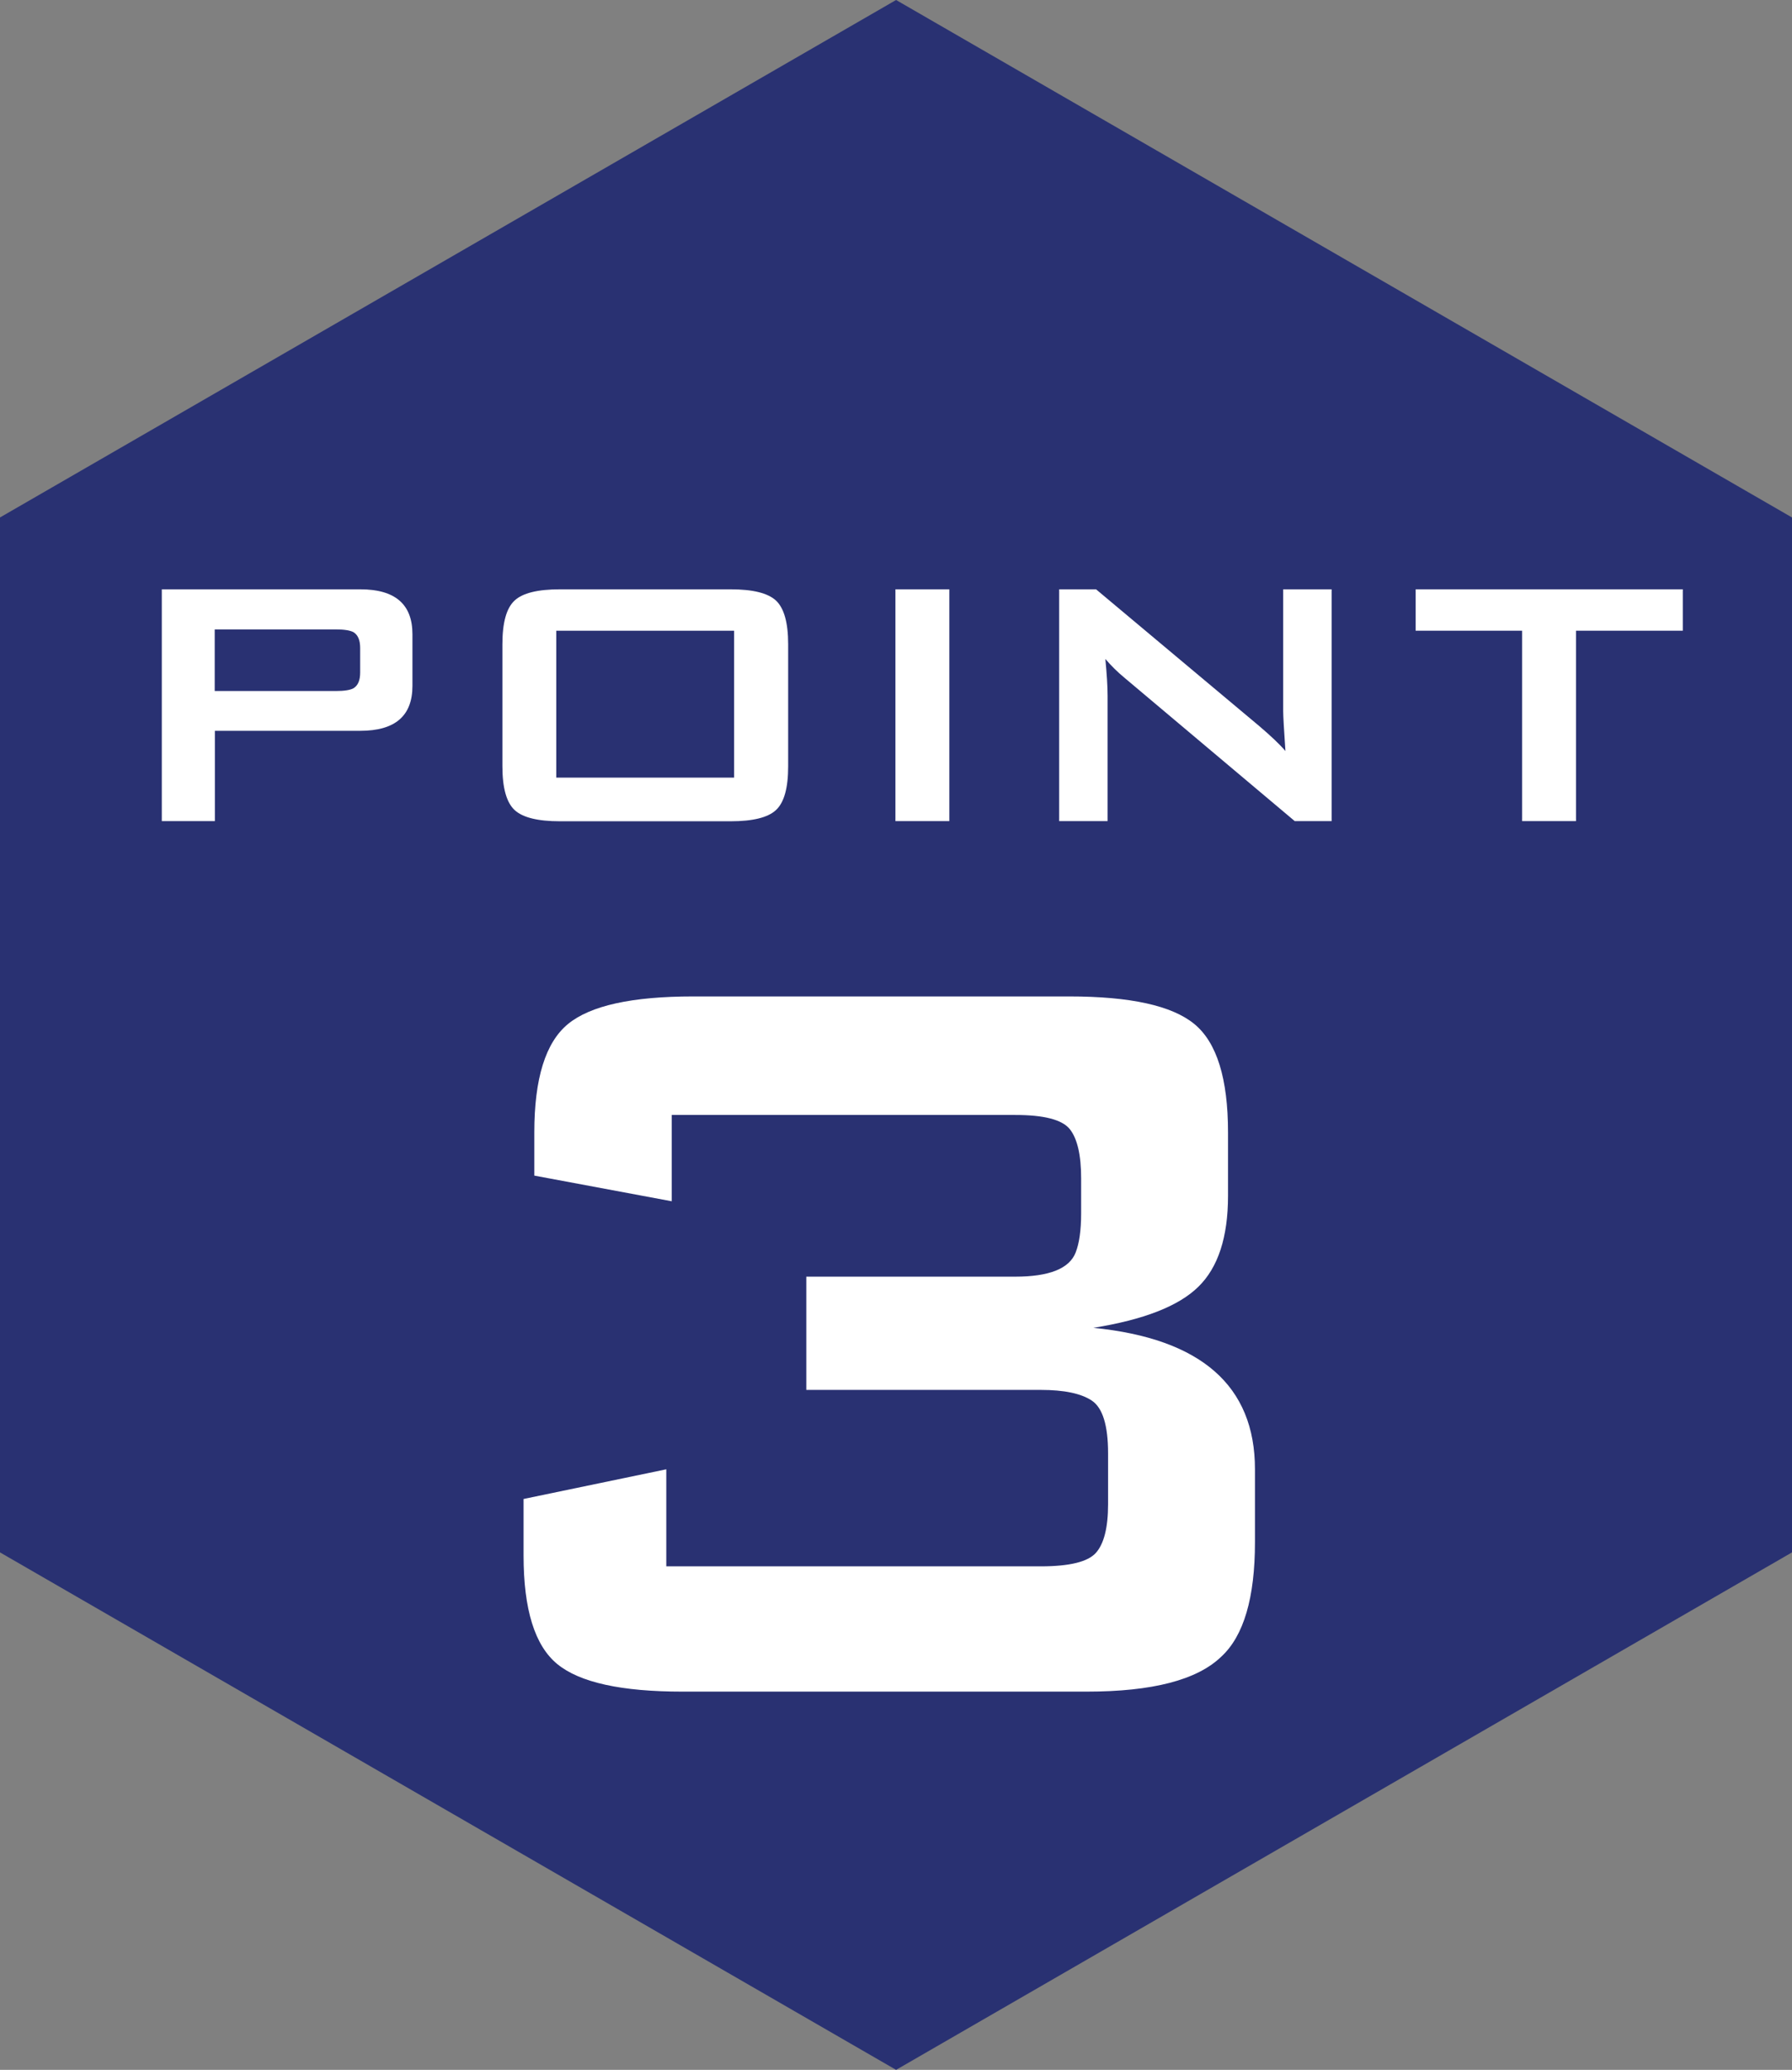
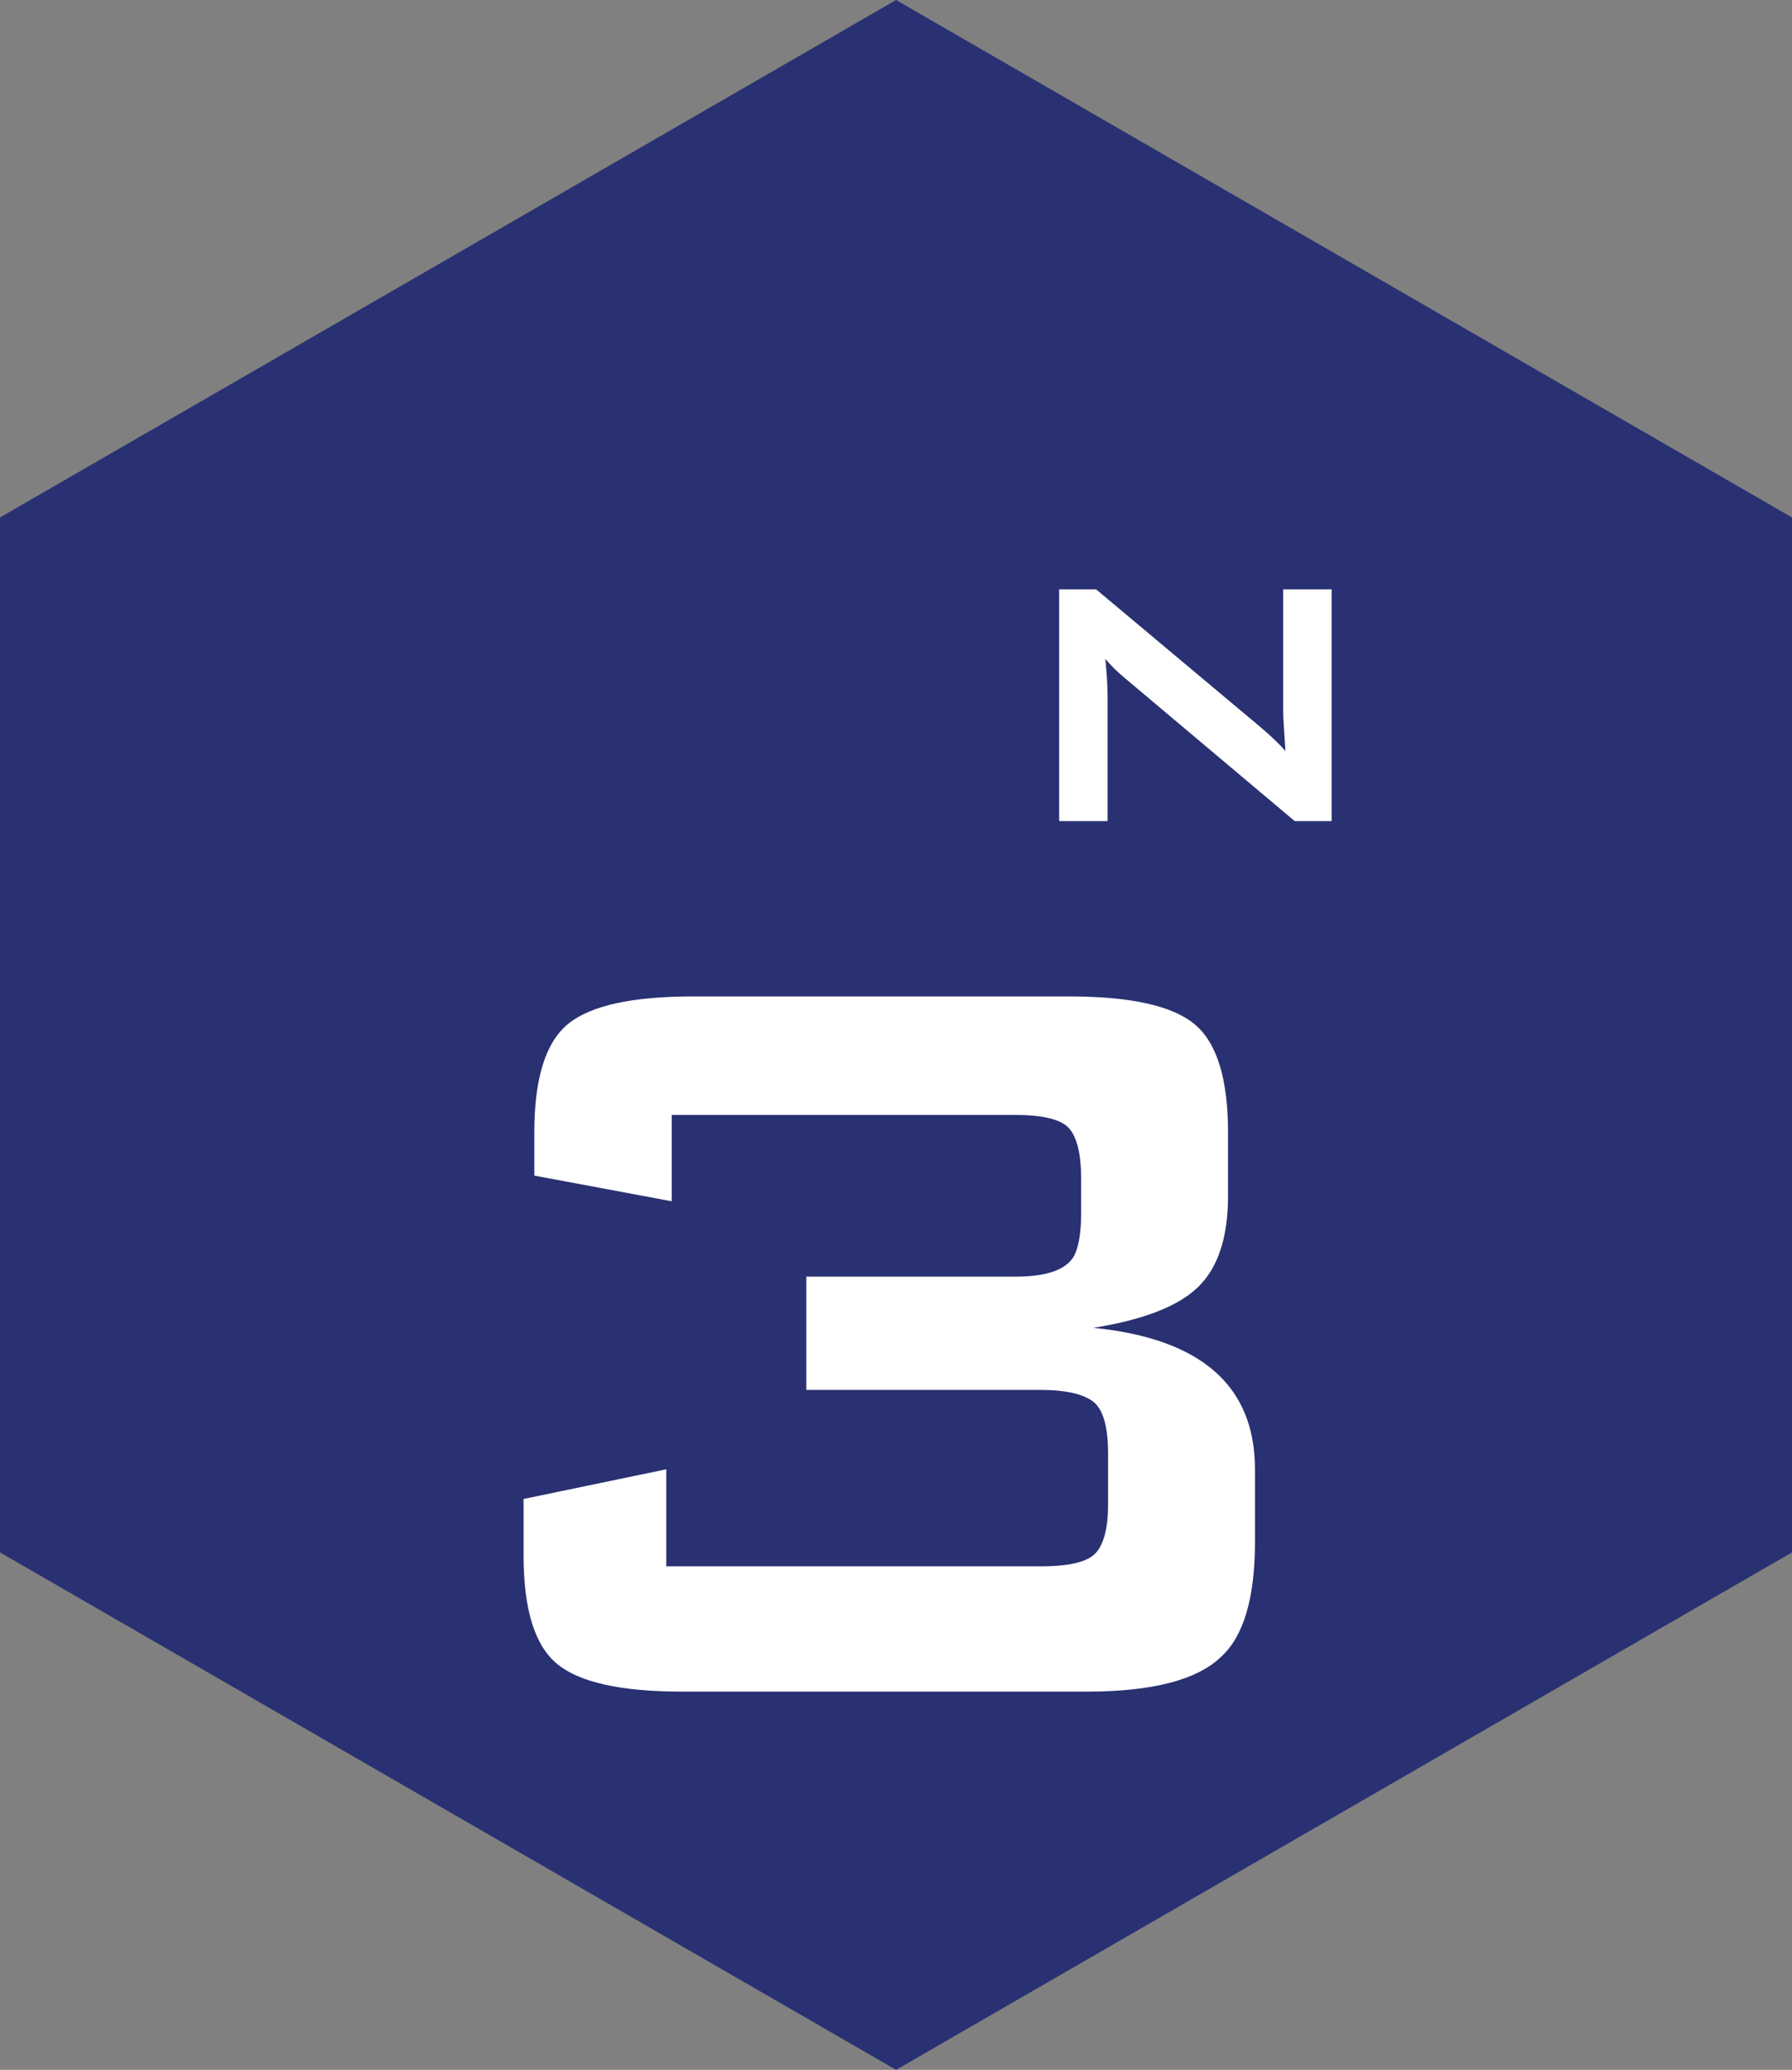
<svg xmlns="http://www.w3.org/2000/svg" id="_レイヤー_2" data-name="レイヤー 2" viewBox="0 0 111.75 129.04">
  <rect x="0" y="0" width="111.75" height="129.04" fill="#808080" stroke="none" />
  <defs>
    <style>      .cls-1 {        fill: #fff;      }      .cls-2 {        fill: #293172;      }    </style>
  </defs>
  <g id="_レイヤー_1-2" data-name="レイヤー 1">
    <g>
      <g>
        <polygon class="cls-2" points="0 32.26 0 96.78 55.88 129.04 111.75 96.78 111.75 32.26 55.88 0 0 32.26" />
        <g>
-           <path class="cls-1" d="M10.09,51.19v-14.45h12.38c2.17,0,3.25.93,3.25,2.8v3.22c0,1.87-1.08,2.8-3.25,2.8h-9.07v5.63h-3.3ZM20.95,39.24h-7.56v3.84h7.56c.52,0,.89-.06,1.09-.17.28-.17.42-.49.42-.98v-1.54c0-.48-.14-.81-.42-.98-.21-.11-.57-.17-1.09-.17Z" />
-           <path class="cls-1" d="M31.33,40.16c0-1.34.25-2.25.76-2.72.5-.47,1.45-.7,2.83-.7h10.64c1.38,0,2.32.23,2.83.7.5.47.76,1.37.76,2.72v7.62c0,1.34-.25,2.25-.76,2.72-.5.47-1.45.7-2.83.7h-10.64c-1.38,0-2.32-.23-2.83-.7-.5-.47-.76-1.37-.76-2.72v-7.62ZM34.69,48.48h11.09v-9.16h-11.09v9.16Z" />
-           <path class="cls-1" d="M55.84,51.19v-14.45h3.36v14.45h-3.36Z" />
          <path class="cls-1" d="M66.05,51.19v-14.45h2.3l10.16,8.51c.73.62,1.28,1.14,1.65,1.57-.09-1.34-.14-2.17-.14-2.49v-7.59h3.02v14.45h-2.3l-10.61-8.93c-.45-.37-.85-.77-1.2-1.18.09.93.14,1.7.14,2.3v7.81h-3.02Z" />
-           <path class="cls-1" d="M98.28,39.32v11.87h-3.36v-11.87h-6.64v-2.58h16.66v2.58h-6.66Z" />
        </g>
      </g>
      <path class="cls-1" d="M42.56,105.46c-3.81,0-6.41-.57-7.81-1.72-1.4-1.15-2.1-3.4-2.1-6.76v-3.53l8.9-1.85v6.05h23.35c1.79,0,2.94-.28,3.44-.84.5-.56.76-1.57.76-3.02v-3.19c0-1.74-.34-2.83-1.01-3.28s-1.74-.67-3.19-.67h-14.62v-7.06h13.02c2.13,0,3.39-.5,3.78-1.51.22-.56.34-1.37.34-2.44v-2.18c0-1.46-.24-2.48-.71-3.07-.48-.59-1.61-.88-3.4-.88h-21.42v5.38l-8.57-1.6v-2.69c0-3.36.7-5.61,2.1-6.76,1.4-1.15,4-1.72,7.81-1.72h23.44c3.81,0,6.41.57,7.81,1.72,1.4,1.15,2.1,3.4,2.1,6.76v3.95c0,2.58-.62,4.47-1.85,5.67-1.23,1.21-3.42,2.06-6.55,2.56,6.72.67,10.08,3.61,10.08,8.82v4.54c0,3.47-.7,5.85-2.1,7.14-1.51,1.46-4.31,2.18-8.4,2.18h-25.2Z" />
    </g>
  </g>
</svg>